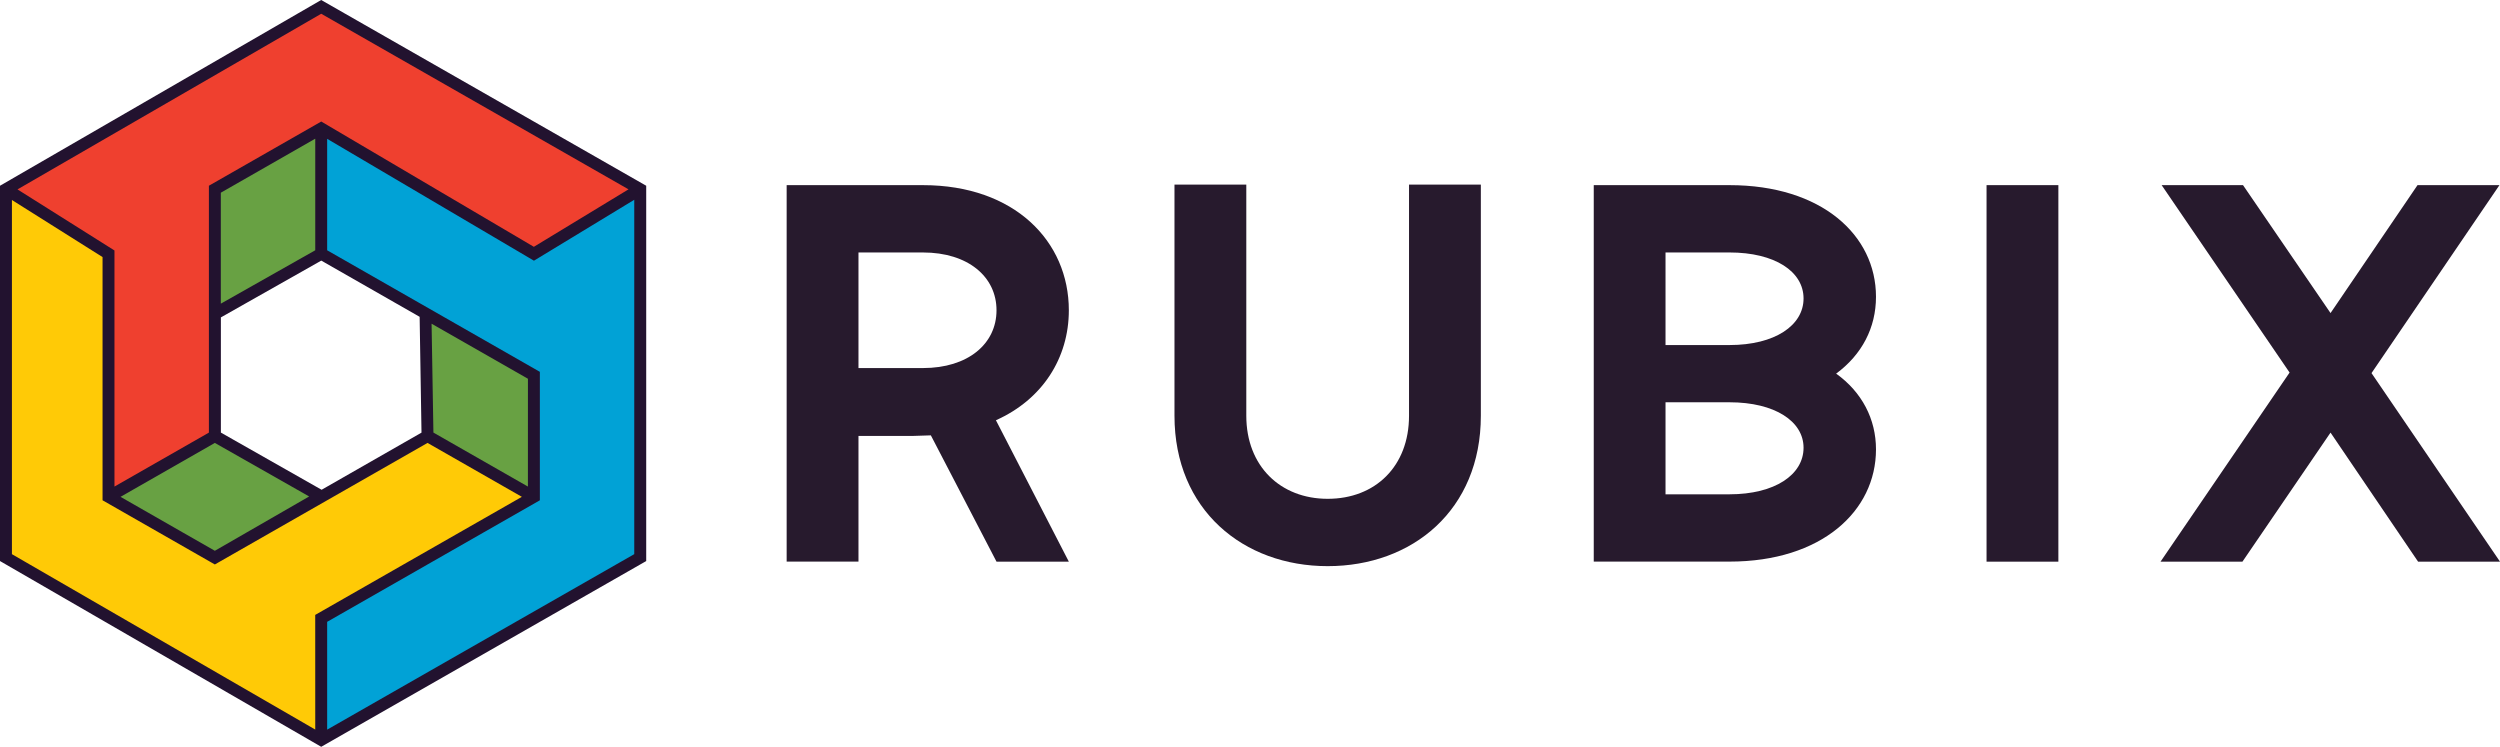
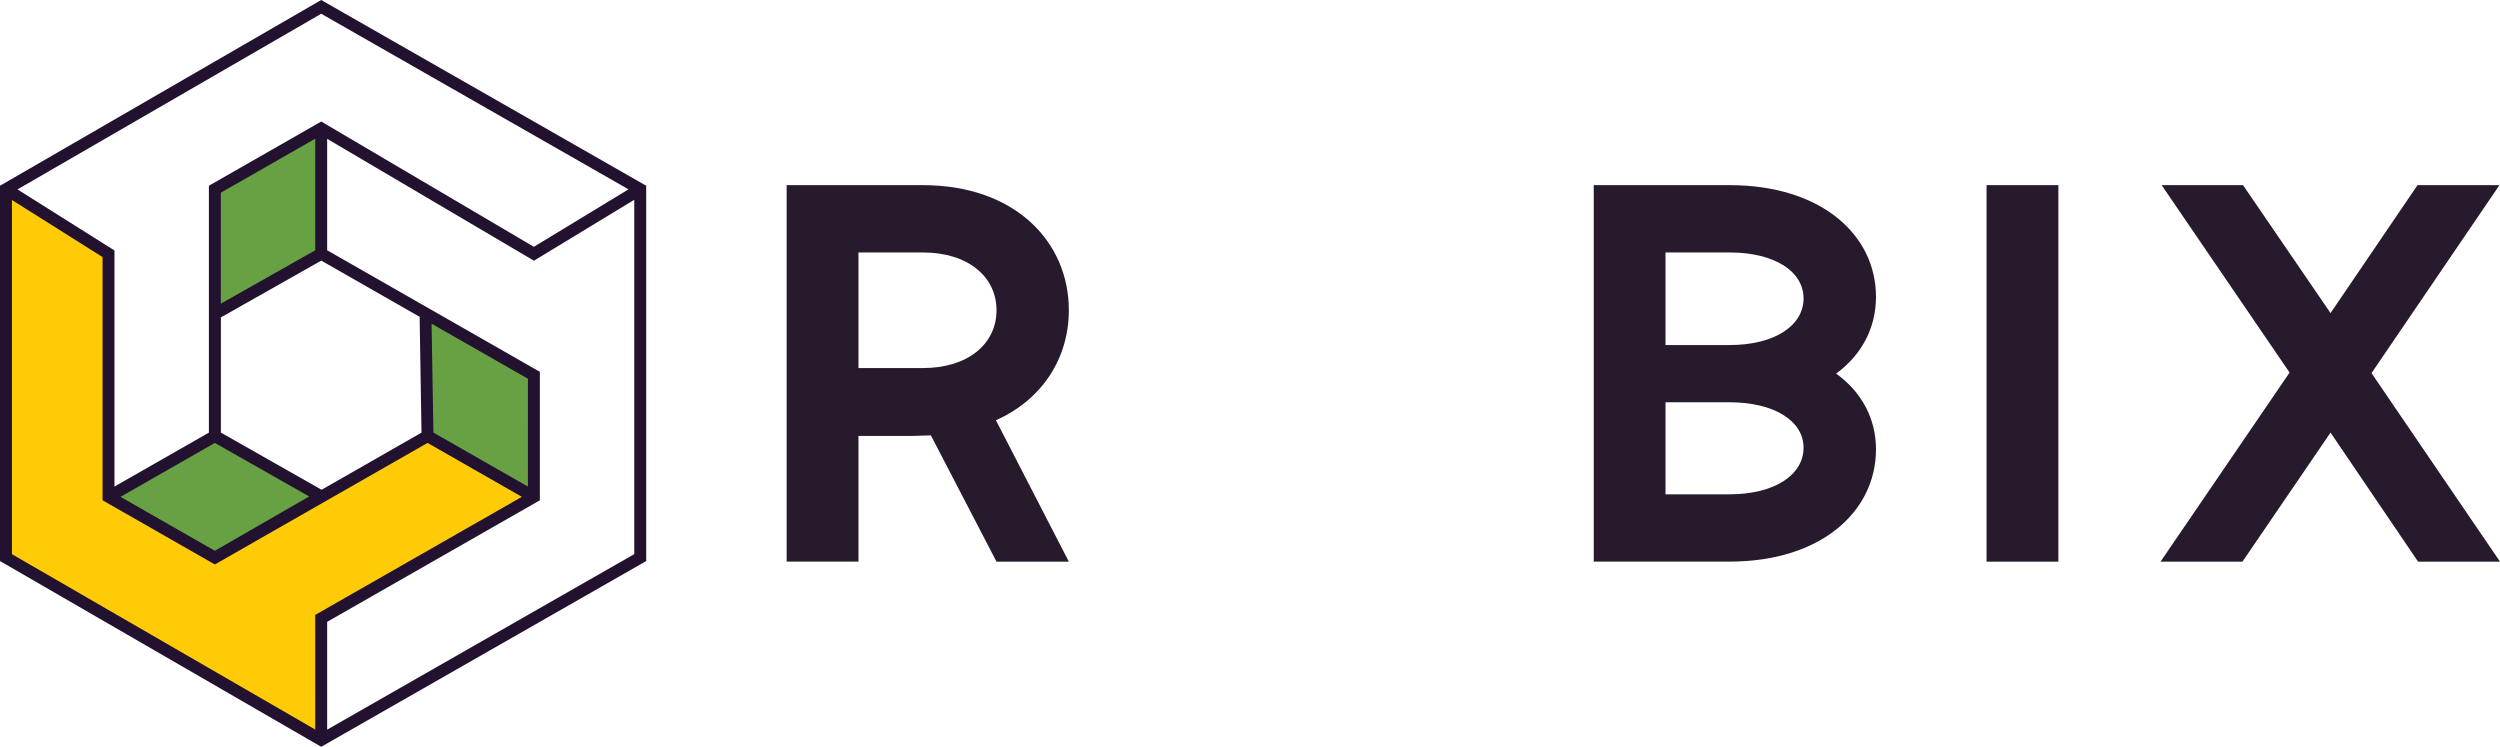
<svg xmlns="http://www.w3.org/2000/svg" viewBox="0 0 1920 573.54">
  <defs>
    <style>.cls-1{fill:#271a2d;}.cls-2{fill:#ffca06;}.cls-3{fill:#ef402f;}.cls-4{fill:#01a2d6;}.cls-5{fill:#68a143;}.cls-6{fill:#22122f;}</style>
  </defs>
  <g id="Layer_2" data-name="Layer 2">
    <g id="Layer_1-2" data-name="Layer 1">
      <path class="cls-1" d="M604.15,142.19H708.87c70.24,0,112,43.09,112,96.1,0,36.63-20.25,68.52-56,84.46l56,108.6H765.32l-50.42-97-13.36.43H659.31v96.53H604.15ZM708.87,282.67c34.47,0,56.45-18.53,56.45-44.38s-22-44.39-56.45-44.39H659.31v88.77Z" />
-       <path class="cls-1" d="M902,319.3V141.76h55.16V319.3c0,38.79,26.29,63.79,62.49,63.79,36.63,0,62.48-25,62.48-63.79V141.76h55.16V319.3c0,72.41-52.57,115.5-117.64,115.5C955,434.8,902,391.71,902,319.3Z" />
      <path class="cls-1" d="M1224,142.19h104.28c70.67,0,112.48,38.35,112.48,85.75,0,23.71-10.78,44.39-30.6,59,19.82,14.22,30.6,34.91,30.6,58.18,0,47.4-41.81,86.19-112.48,86.19H1224ZM1328.24,265c34.9,0,56.89-15.09,56.89-35.77s-22-35.34-56.89-35.34h-49.12V265Zm0,114.63c34.9,0,56.89-15.08,56.89-35.77,0-20.26-22-34.91-56.89-34.91h-49.12v70.68Z" />
      <path class="cls-1" d="M1525.67,142.19h55.16V431.35h-55.16Z" />
      <path class="cls-1" d="M1857.08,431.35l-67.23-99.11-67.65,99.11h-62.91l99.11-145.23-98.26-143.93h62.49l67.22,98.25,66.8-98.25h62.92l-98.25,144.36L1920,431.35Z" />
      <polygon class="cls-2" points="4.58 145.3 4.58 428.24 246.69 568.25 246.69 474.91 410.04 381.57 328.36 334.9 165.01 428.24 83.34 381.57 83.34 194.88 4.58 145.3" />
-       <polygon class="cls-3" points="83.34 381.57 165.01 334.9 165.01 145.3 246.69 98.63 410.04 194.88 491.71 145.3 246.69 5.28 4.58 145.3 83.34 194.88 83.34 381.57" />
-       <polygon class="cls-4" points="246.69 98.63 246.69 194.88 410.04 288.23 410.04 381.57 246.69 474.91 246.69 568.25 491.71 428.24 491.71 145.3 410.04 194.88 246.69 98.63" />
      <polygon class="cls-5" points="246.69 98.63 165.01 145.3 165.01 241.09 246.69 194.88 246.69 98.63" />
      <polygon class="cls-5" points="165.01 334.9 246.68 381.25 165.01 428.24 83.34 381.57 165.01 334.9" />
      <polygon class="cls-5" points="326.77 240.65 328.36 334.9 410.04 381.57 410.04 288.23 326.77 240.65" />
      <path class="cls-6" d="M246.67,0,0,142.65V430.88L246.69,573.54l249.6-142.65V142.65ZM13.43,145.46,246.7,10.56l236,134.85L410,189.55,246.72,93.33l-86.29,49.31v189.6L87.91,373.68V192.36Zm392,228.22-72.57-41.47-1.41-83.6,74,42.27Zm-81.72-41.42L247,376.14l-77.36-43.91V243.76l77.09-43.61,75.55,43.17ZM92.56,381.57,165,340.16l72.43,41.12L165,423l-25.15-14.37ZM242.11,106.51v85.7l-72.52,41V148Zm0,453.8L9.16,425.6v-272l69.6,43.83V384.22L165,433.51h0l2.47-1.41,160.87-91.94,72.45,41.41-158.7,90.68Zm245-406.88V425.58L251.26,560.36v-82.8l163.35-93.34V285.57l-92.56-52.9h0l-70.79-40.45v-85.6l158.81,93.59Z" />
    </g>
  </g>
</svg>